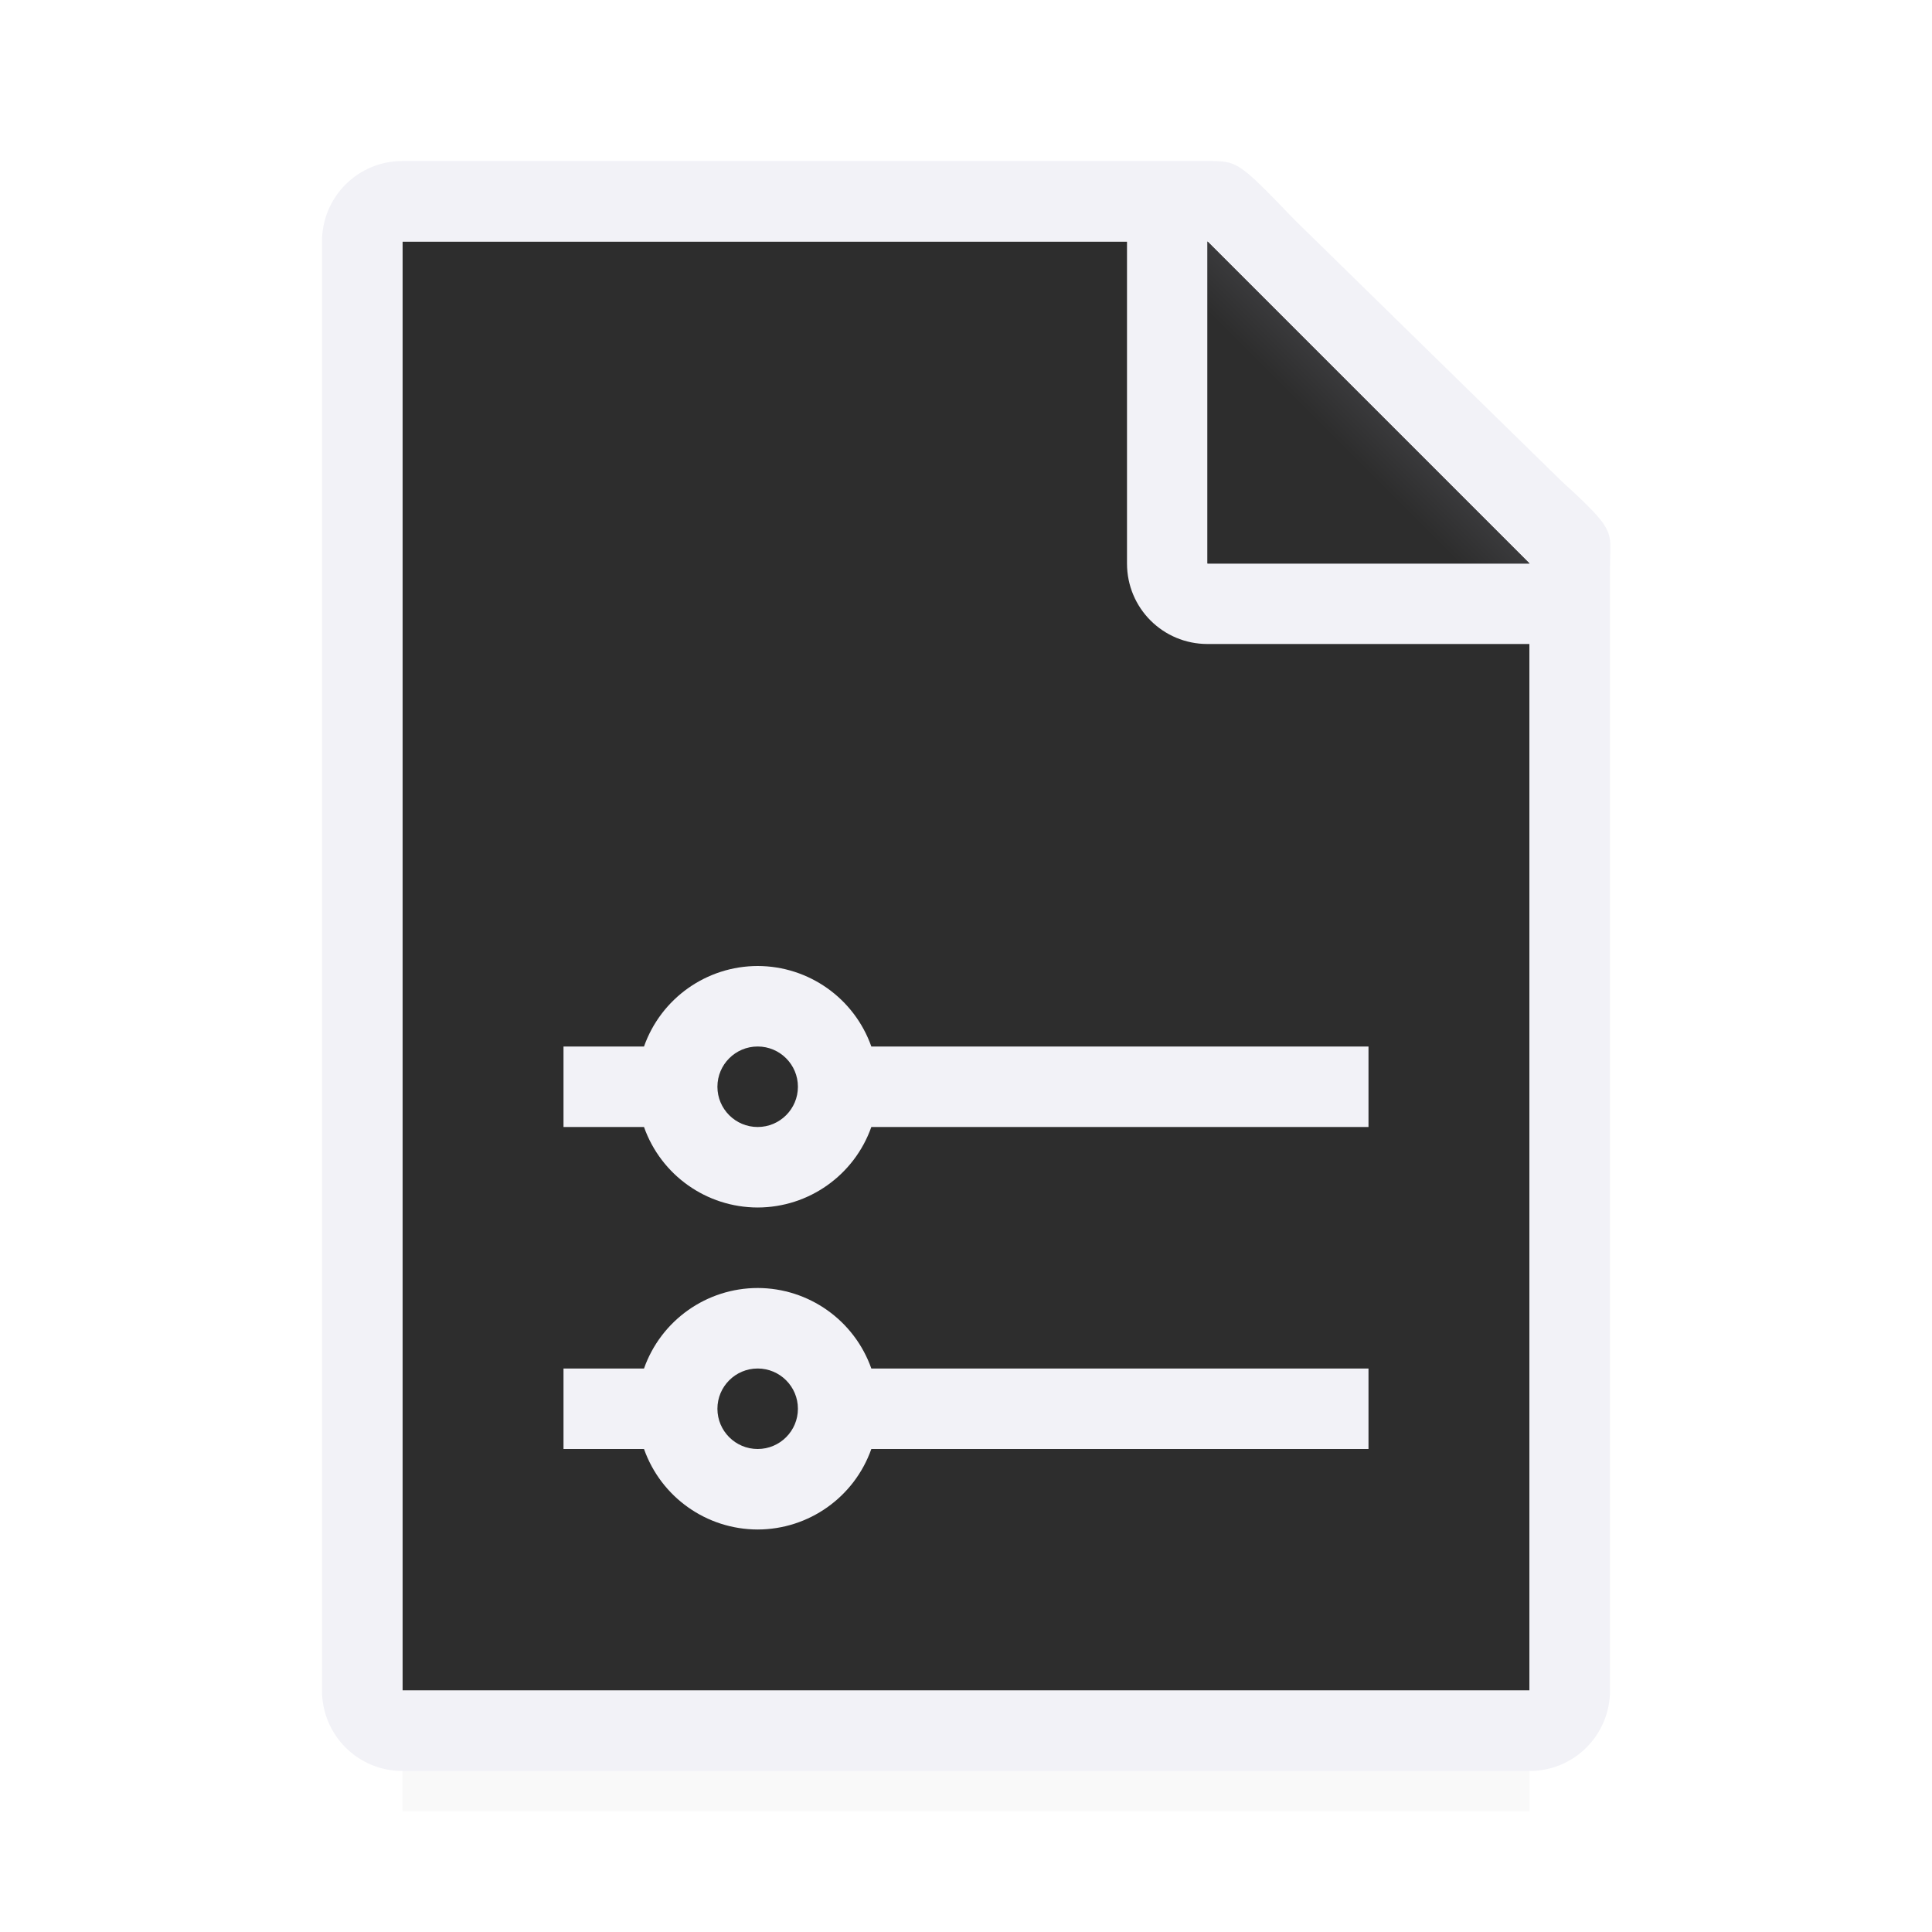
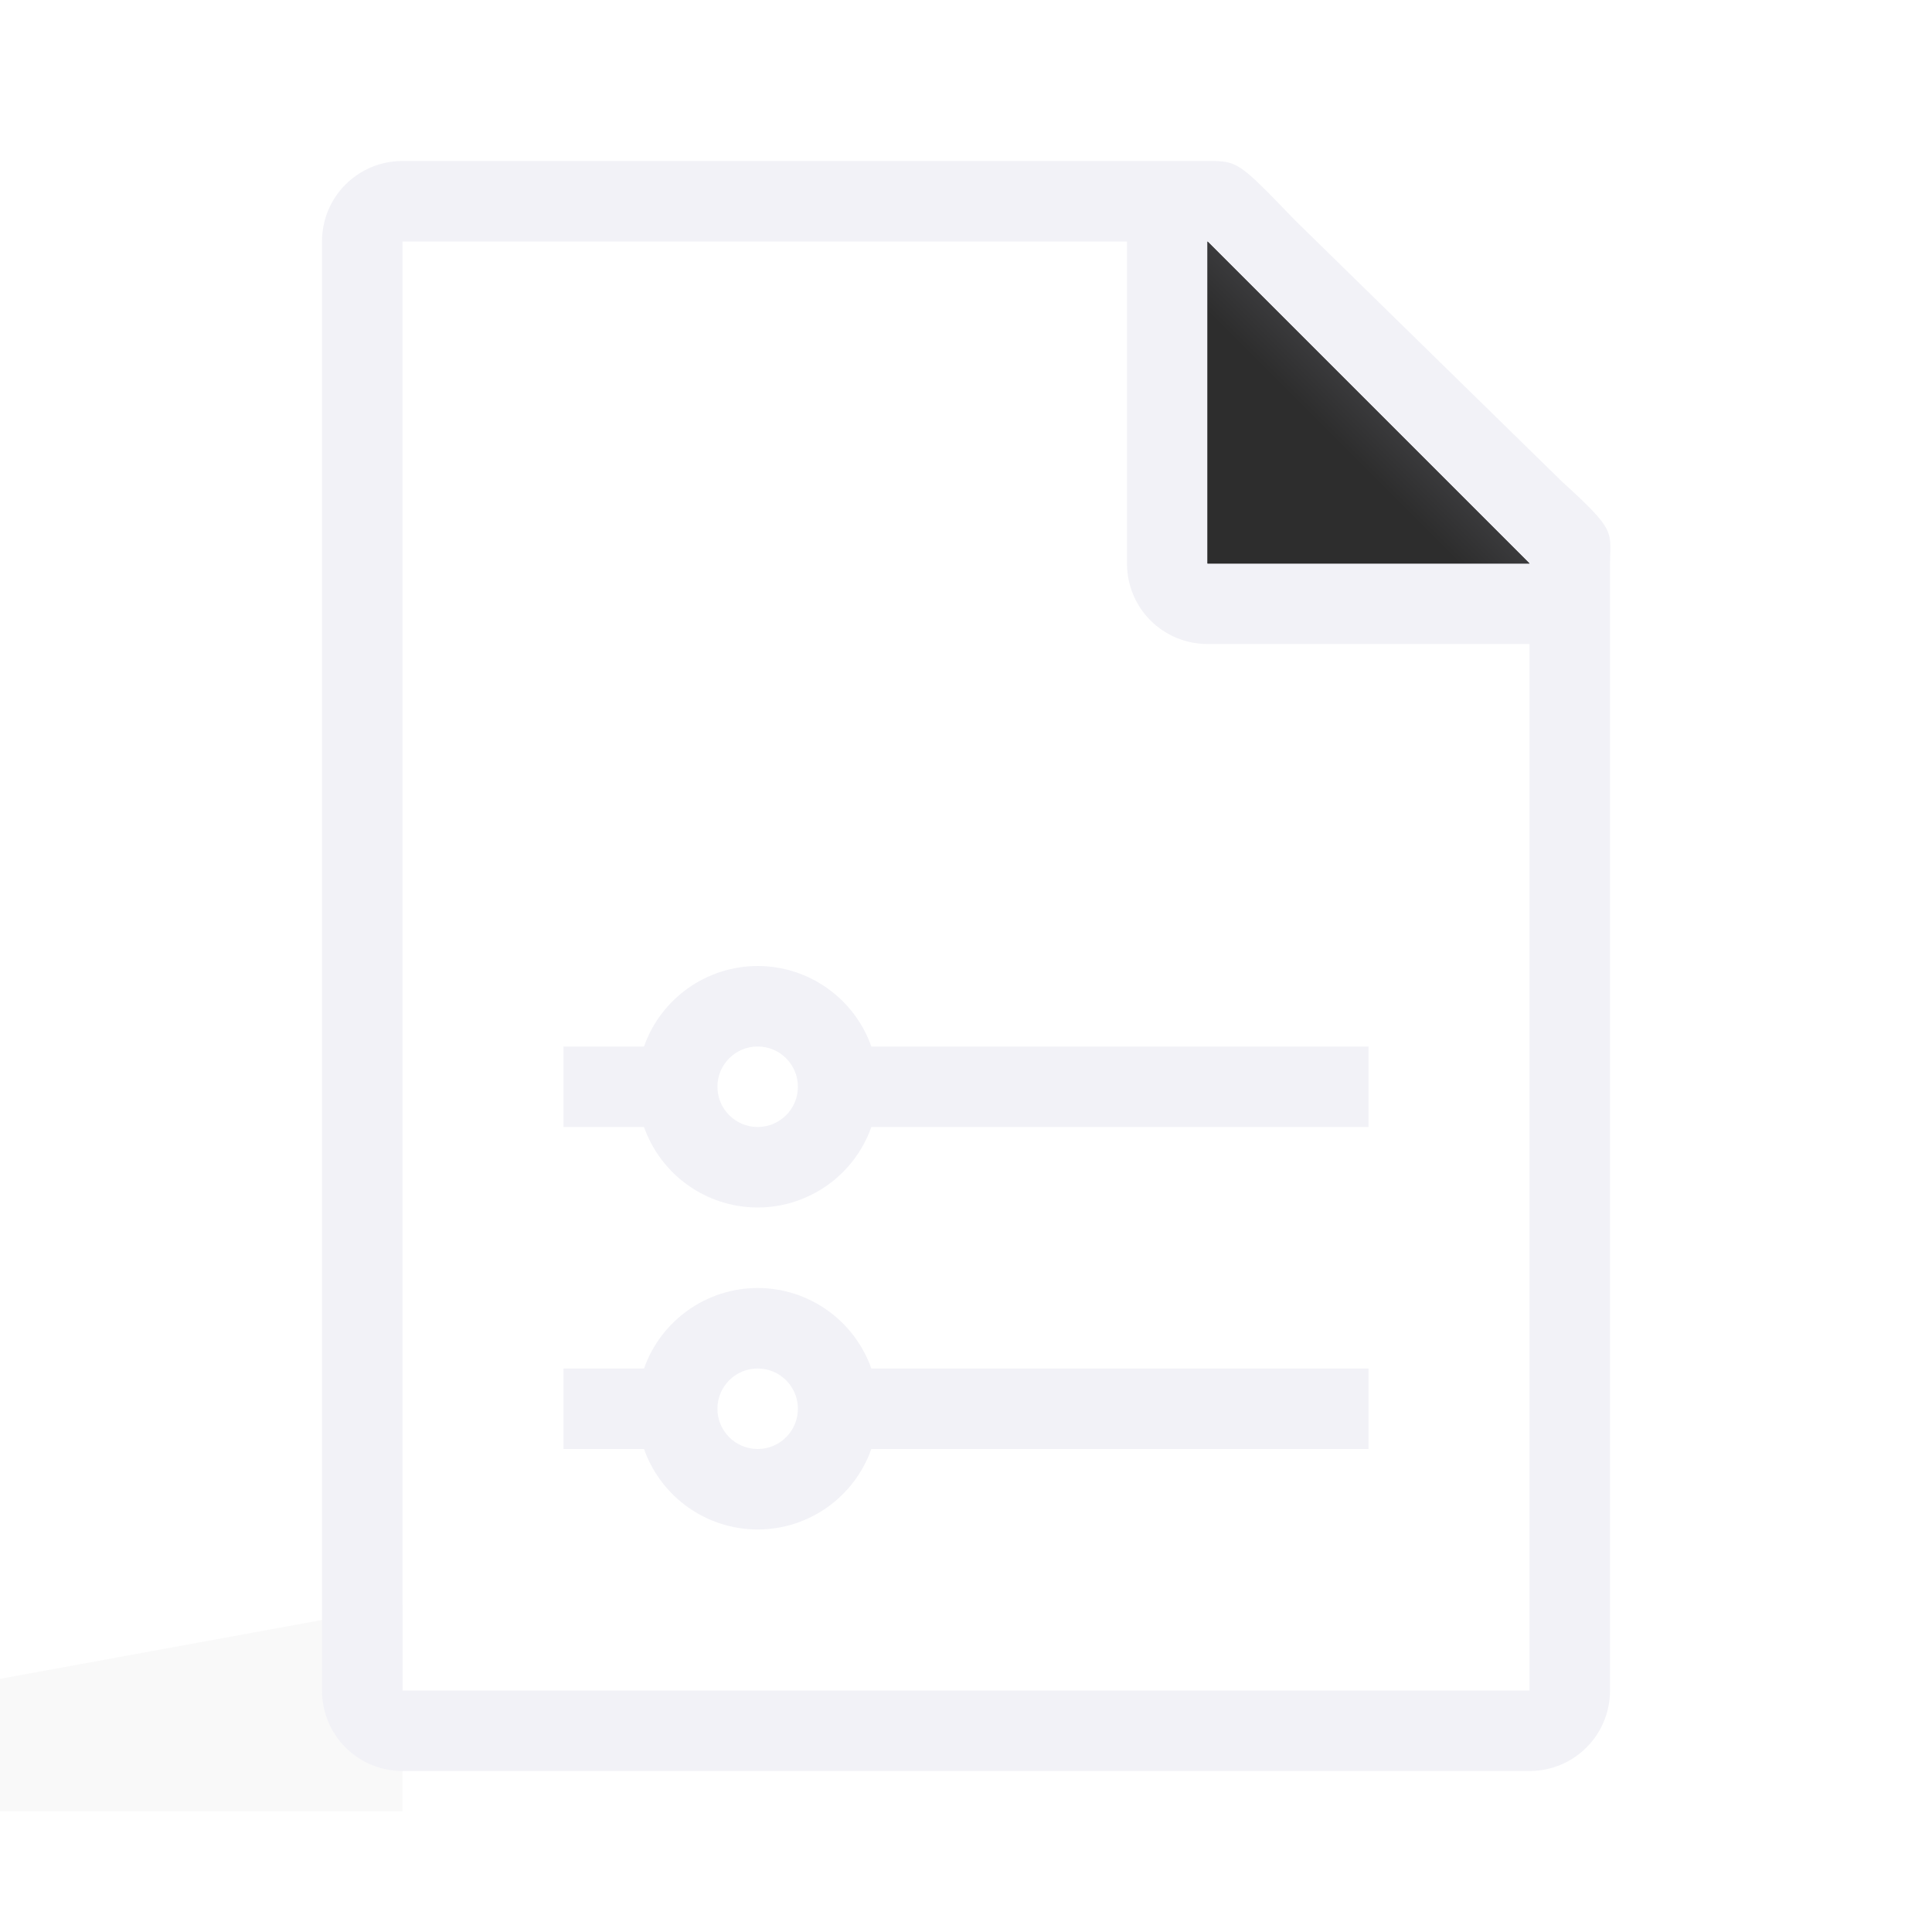
<svg xmlns="http://www.w3.org/2000/svg" viewBox="0 0 24 24">
  <filter id="a" color-interpolation-filters="sRGB" height="1.095" width="1.097" x="-.049" y="-.047">
    <feGaussianBlur stdDeviation=".366" />
  </filter>
  <linearGradient id="b" gradientUnits="userSpaceOnUse" x1="15" x2="17" y1="7" y2="5">
    <stop offset="0" stop-color="#2d2d2d" />
    <stop offset=".78" stop-color="#2d2d2d" />
    <stop offset="1" stop-color="#3a3a3c" />
  </linearGradient>
  <radialGradient id="c" cx="17" cy="6.556" gradientTransform="matrix(1.429 -0 0 1.429 -7.286 -4.365)" gradientUnits="userSpaceOnUse" r="7">
    <stop offset="0" stop-color="#2d2d2d" />
    <stop offset=".3" stop-color="#2d2d2d" />
    <stop offset="1" stop-color="#2d2d2d" />
  </radialGradient>
-   <path d="m5 19.941h14v2.559h-14z" filter="url(#a)" opacity=".15" stroke-width="1.015" />
-   <path d="m5 3v18h14v-14.271l-4-3.729z" fill="url(#c)" />
+   <path d="m5 19.941v2.559h-14z" filter="url(#a)" opacity=".15" stroke-width="1.015" />
  <path d="m5 2c-.554 0-1 .446-1 1v18c0 .554.446 1 1 1h14c.554 0 1-.446 1-1v-10.109-3.641-.208c0-.451.099-.427-.605-1.068l-3.307-3.237c-.71-.737-.711-.737-1.095-.737h-.332-.662zm0 1h9v4c0 .554.446 1 1 1h4v13h-14z" fill="#f2f2f7" />
  <path d="m15 7h4l-4-4z" fill="#2d2d2d" fill-rule="evenodd" />
  <path d="m15 3 4 4h-4z" fill="url(#b)" />
  <g fill="#f2f2f7">
    <path d="m9.412 16c-.635.001-1.2.401-1.412 1h-1v1h1c.212.599.777.999 1.412 1 .635-.001 1.2-.401 1.412-1h6.176v-1h-6.176c-.212-.599-.777-.999-1.412-1zm0 1c.276 0 .5.224.5.5s-.224.5-.5.5-.5-.224-.5-.5.224-.5.5-.5z" />
    <path d="m9.412 12c-.635.001-1.2.401-1.412 1h-1v1h1c.212.599.777.999 1.412 1 .635-.001 1.2-.401 1.412-1h6.176v-1h-6.176c-.212-.599-.777-.999-1.412-1zm0 1c.276 0 .5.224.5.5s-.224.5-.5.5-.5-.224-.5-.5.224-.5.5-.5z" />
  </g>
</svg>